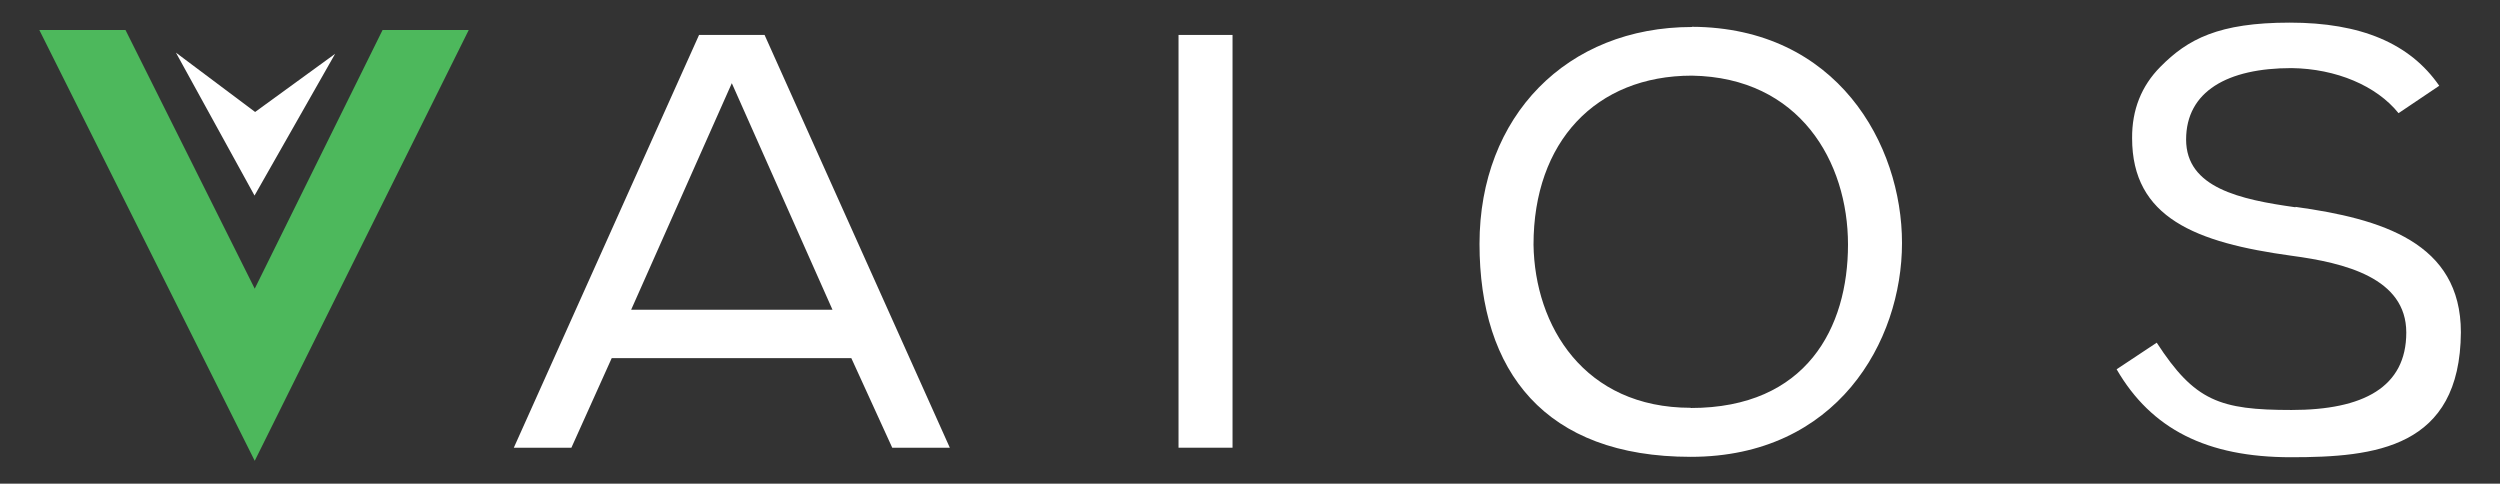
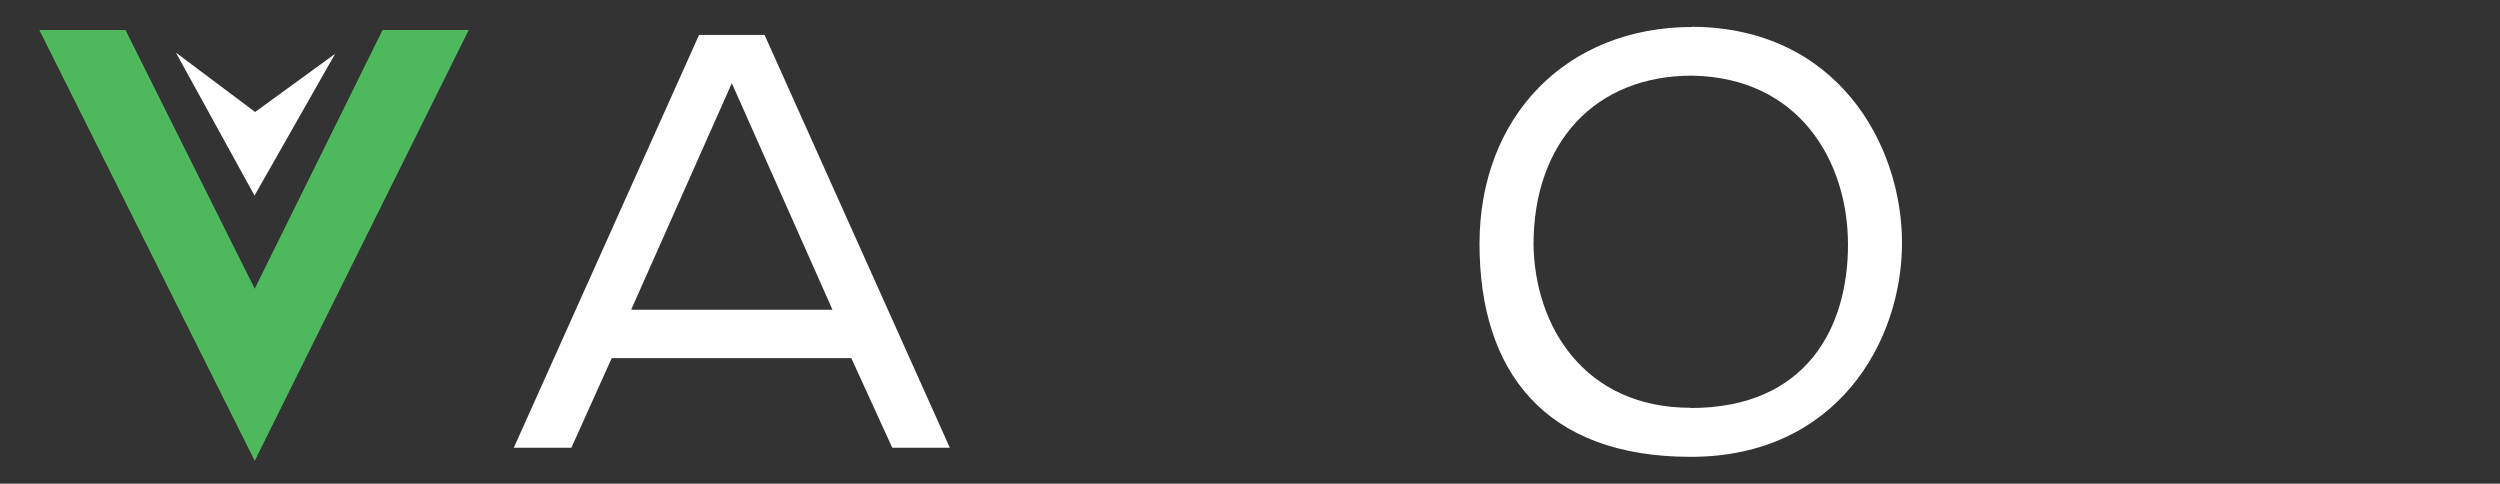
<svg xmlns="http://www.w3.org/2000/svg" id="Layer_1" version="1.1" viewBox="0 0 1259.2 243.6">
  <rect x="0" y="0" width="1259.2" height="243.6" fill="#333333" stroke="none" />
  <defs fill="#000000">
    <style>
      .st0 {
        fill: #ffffff;
      }

      .st1 {
        fill: #fff;
      }

      .st2 {
        fill: none;
      }

      .st3 {
        fill: #4db85c;
      }
    </style>
  </defs>
  <g>
    <polygon class="st2" points="317.9 156 419.3 156 368.6 41.9 317.9 156" fill="#000000" />
    <path class="st0" d="M385.1,17.6h-33l-93.3,207.9h29l20.3-45.1h120.7l20.6,45.1h29L385.1,17.6ZM317.9,156l50.7-114.1,50.7,114.1h-101.4Z" data-index="1" style="opacity: 1;" fill="#000000" />
  </g>
-   <rect class="st0" x="593.6" y="17.6" width="27.2" height="207.9" fill="#000000" />
  <g>
    <path class="st2" d="M852.2,38c-48.5,0-79.8,33.4-79.8,85.1.7,40.9,25.4,82.2,79.2,82.2s79.2-42.5,79.2-82.3-24.3-84.1-78.6-85.1Z" data-index="2" fill="#000000" />
    <path class="st0" d="M852.2,13.6c-63,0-107,44.9-107,109.2s32.9,107.3,106.4,107.3,106.4-58,106.4-107.7-32.7-108.6-105.8-108.9ZM851.6,205.4c-53.8,0-78.6-41.3-79.2-82.2,0-51.7,31.3-85.1,79.8-85.1,54.3.9,78.6,43.4,78.6,85.1s-20.8,82.3-79.2,82.3Z" data-index="3" style="opacity: 1;" fill="#000000" />
  </g>
-   <path class="st0" d="M1156.2,104.4c-27.9-3.9-55.1-9.8-55.1-34.1s20.9-36,53.1-36c22.5.3,42.8,8.9,53.9,22.7l20.5-13.8c-14.8-21.4-39.5-31.8-75.3-31.8s-51.4,8.3-65.2,22.3c-9.5,9.6-14.3,21.6-14.2,35.9,0,40.1,32.1,52.6,80.2,59.2,27,3.6,57.9,11.2,57.9,38.7s-21.6,39-57.8,39-48.8-4.5-67.9-33.9l-20.2,13.4c17.5,30.2,45.5,44.3,87.8,44.3s85.2-4.5,85.6-62.9c0-45.3-40-57.2-83.3-63.2Z" data-index="4" style="opacity: 1;" fill="#000000" />
  <polygon class="st0" points="88.6 26.5 128.5 56.4 168.8 27.1 128.2 98.5 88.6 26.5" fill="#000000" />
  <polygon class="st3" points="128.3 232.1 236.1 15.1 192.7 15.1 128.3 145.4 63.2 15.1 19.8 15.1 128.3 232.1" fill="#000000" />
</svg>